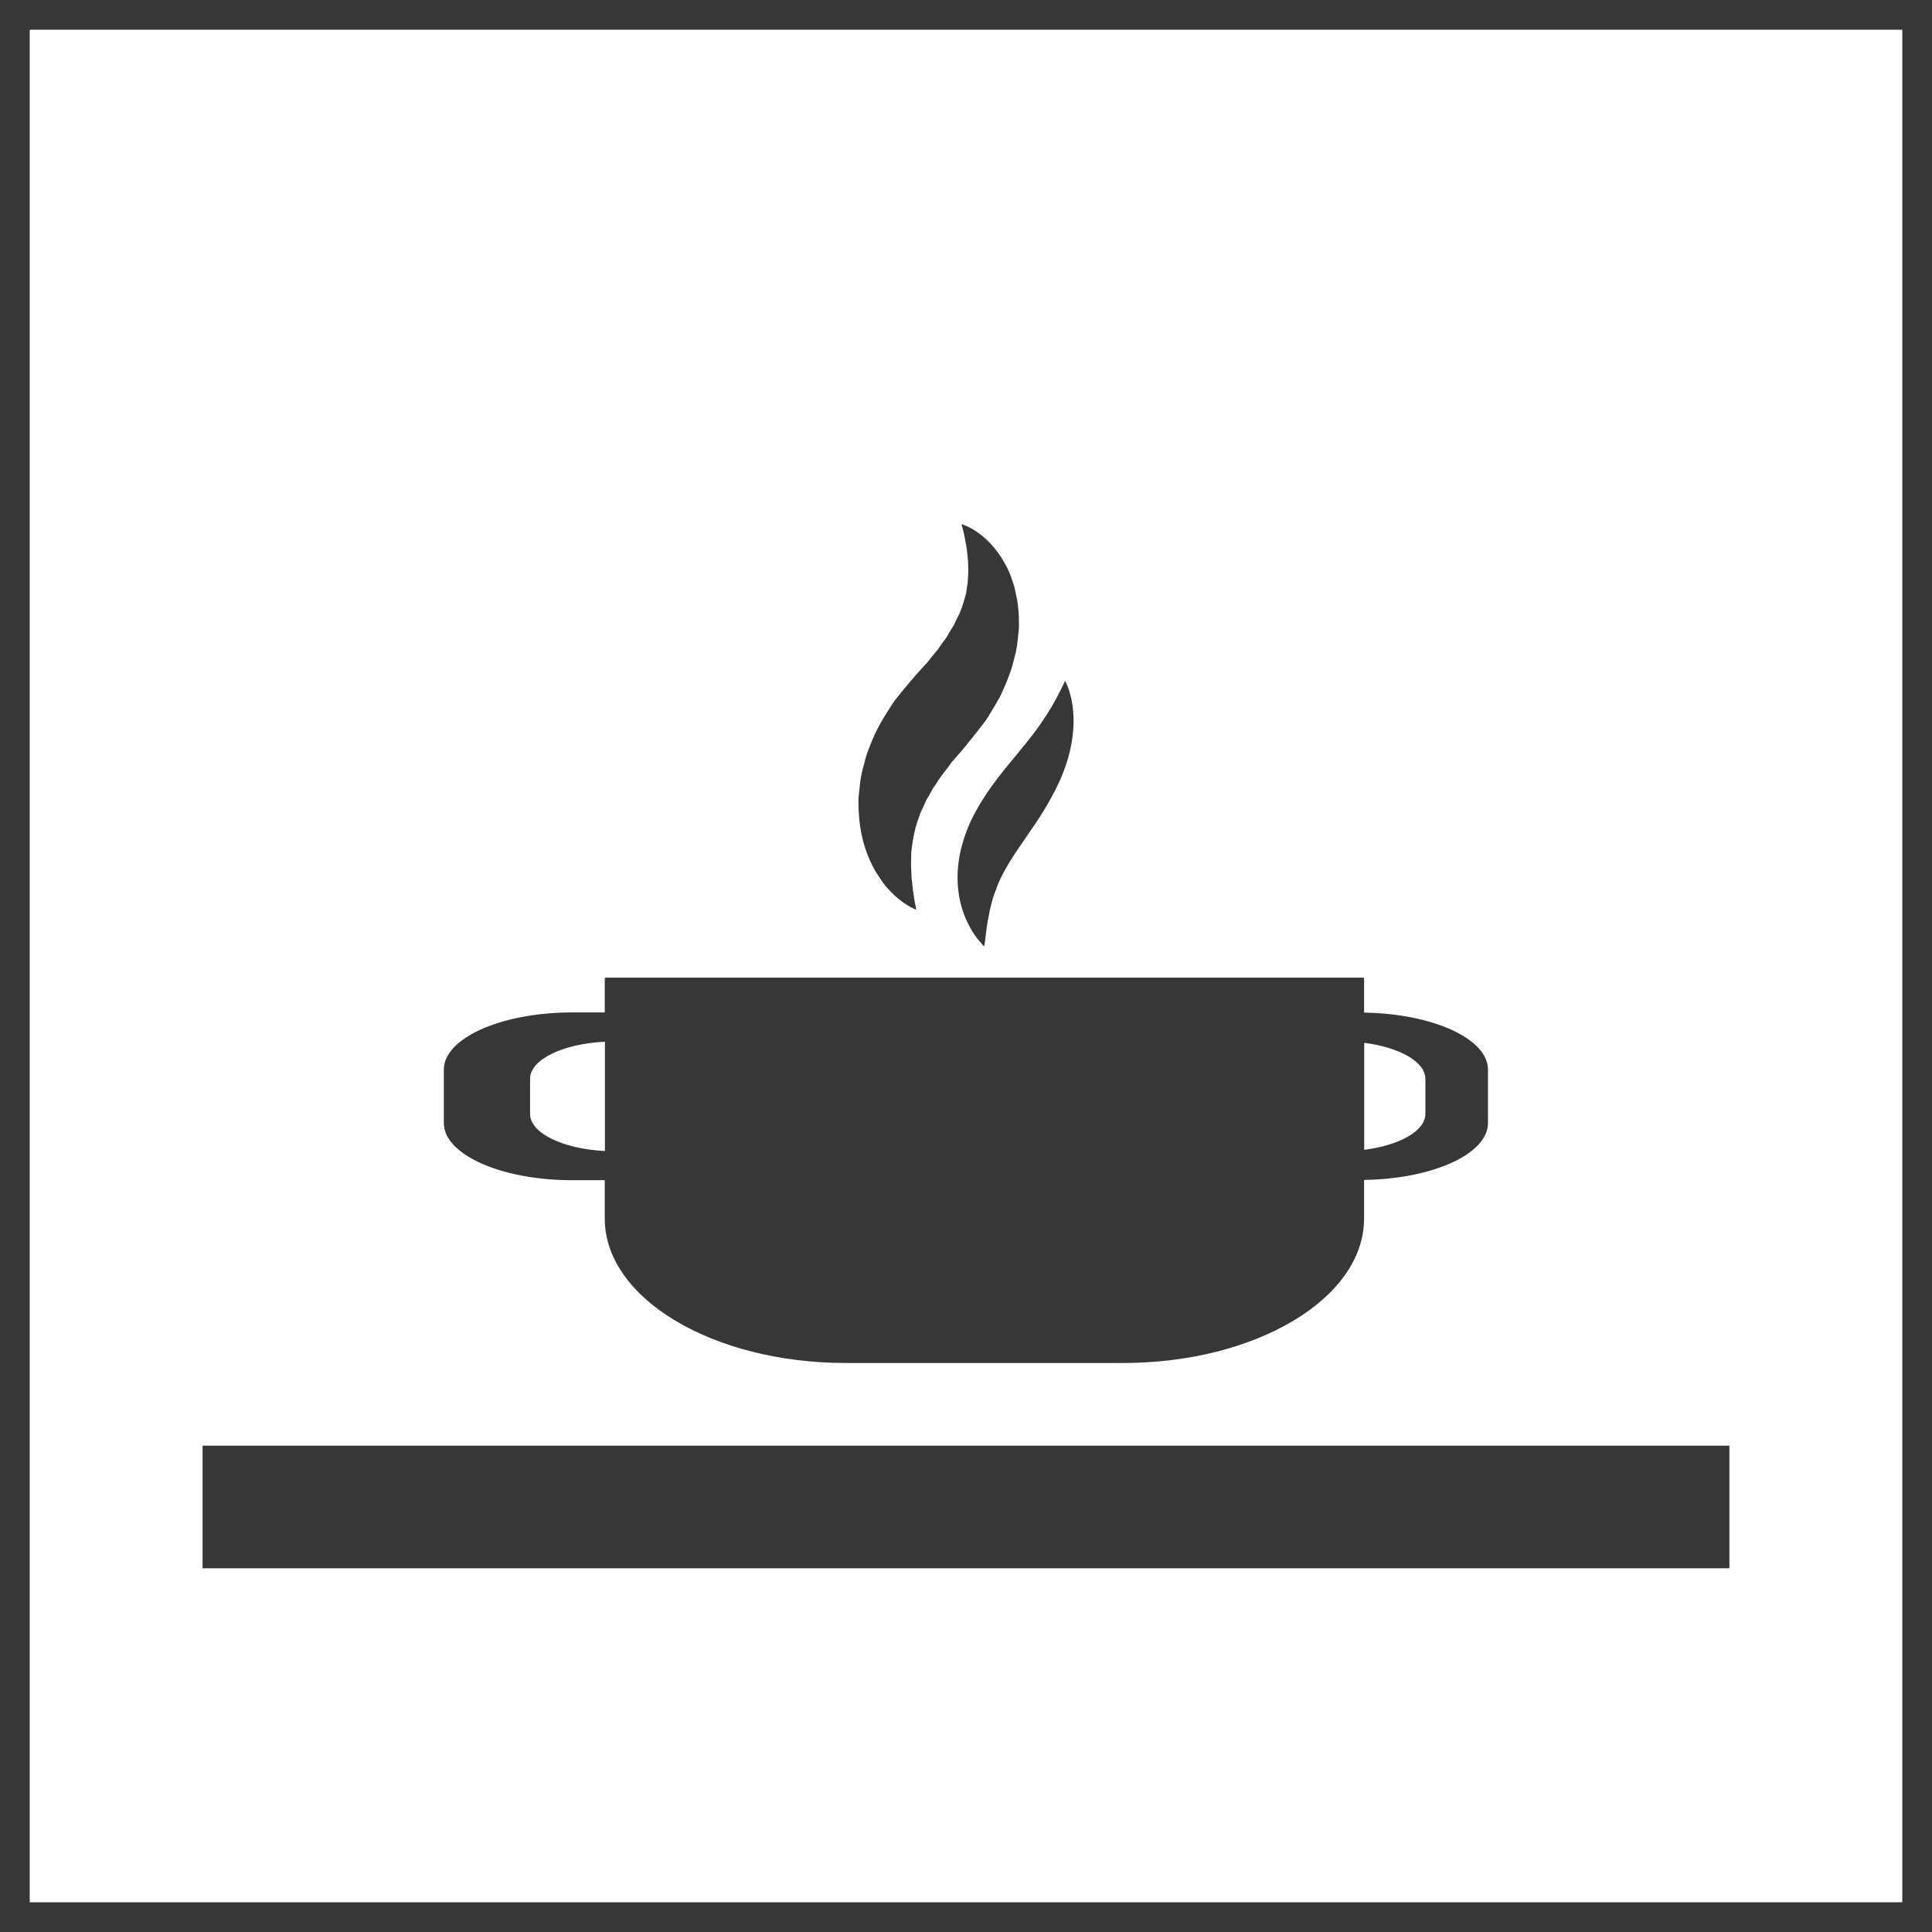
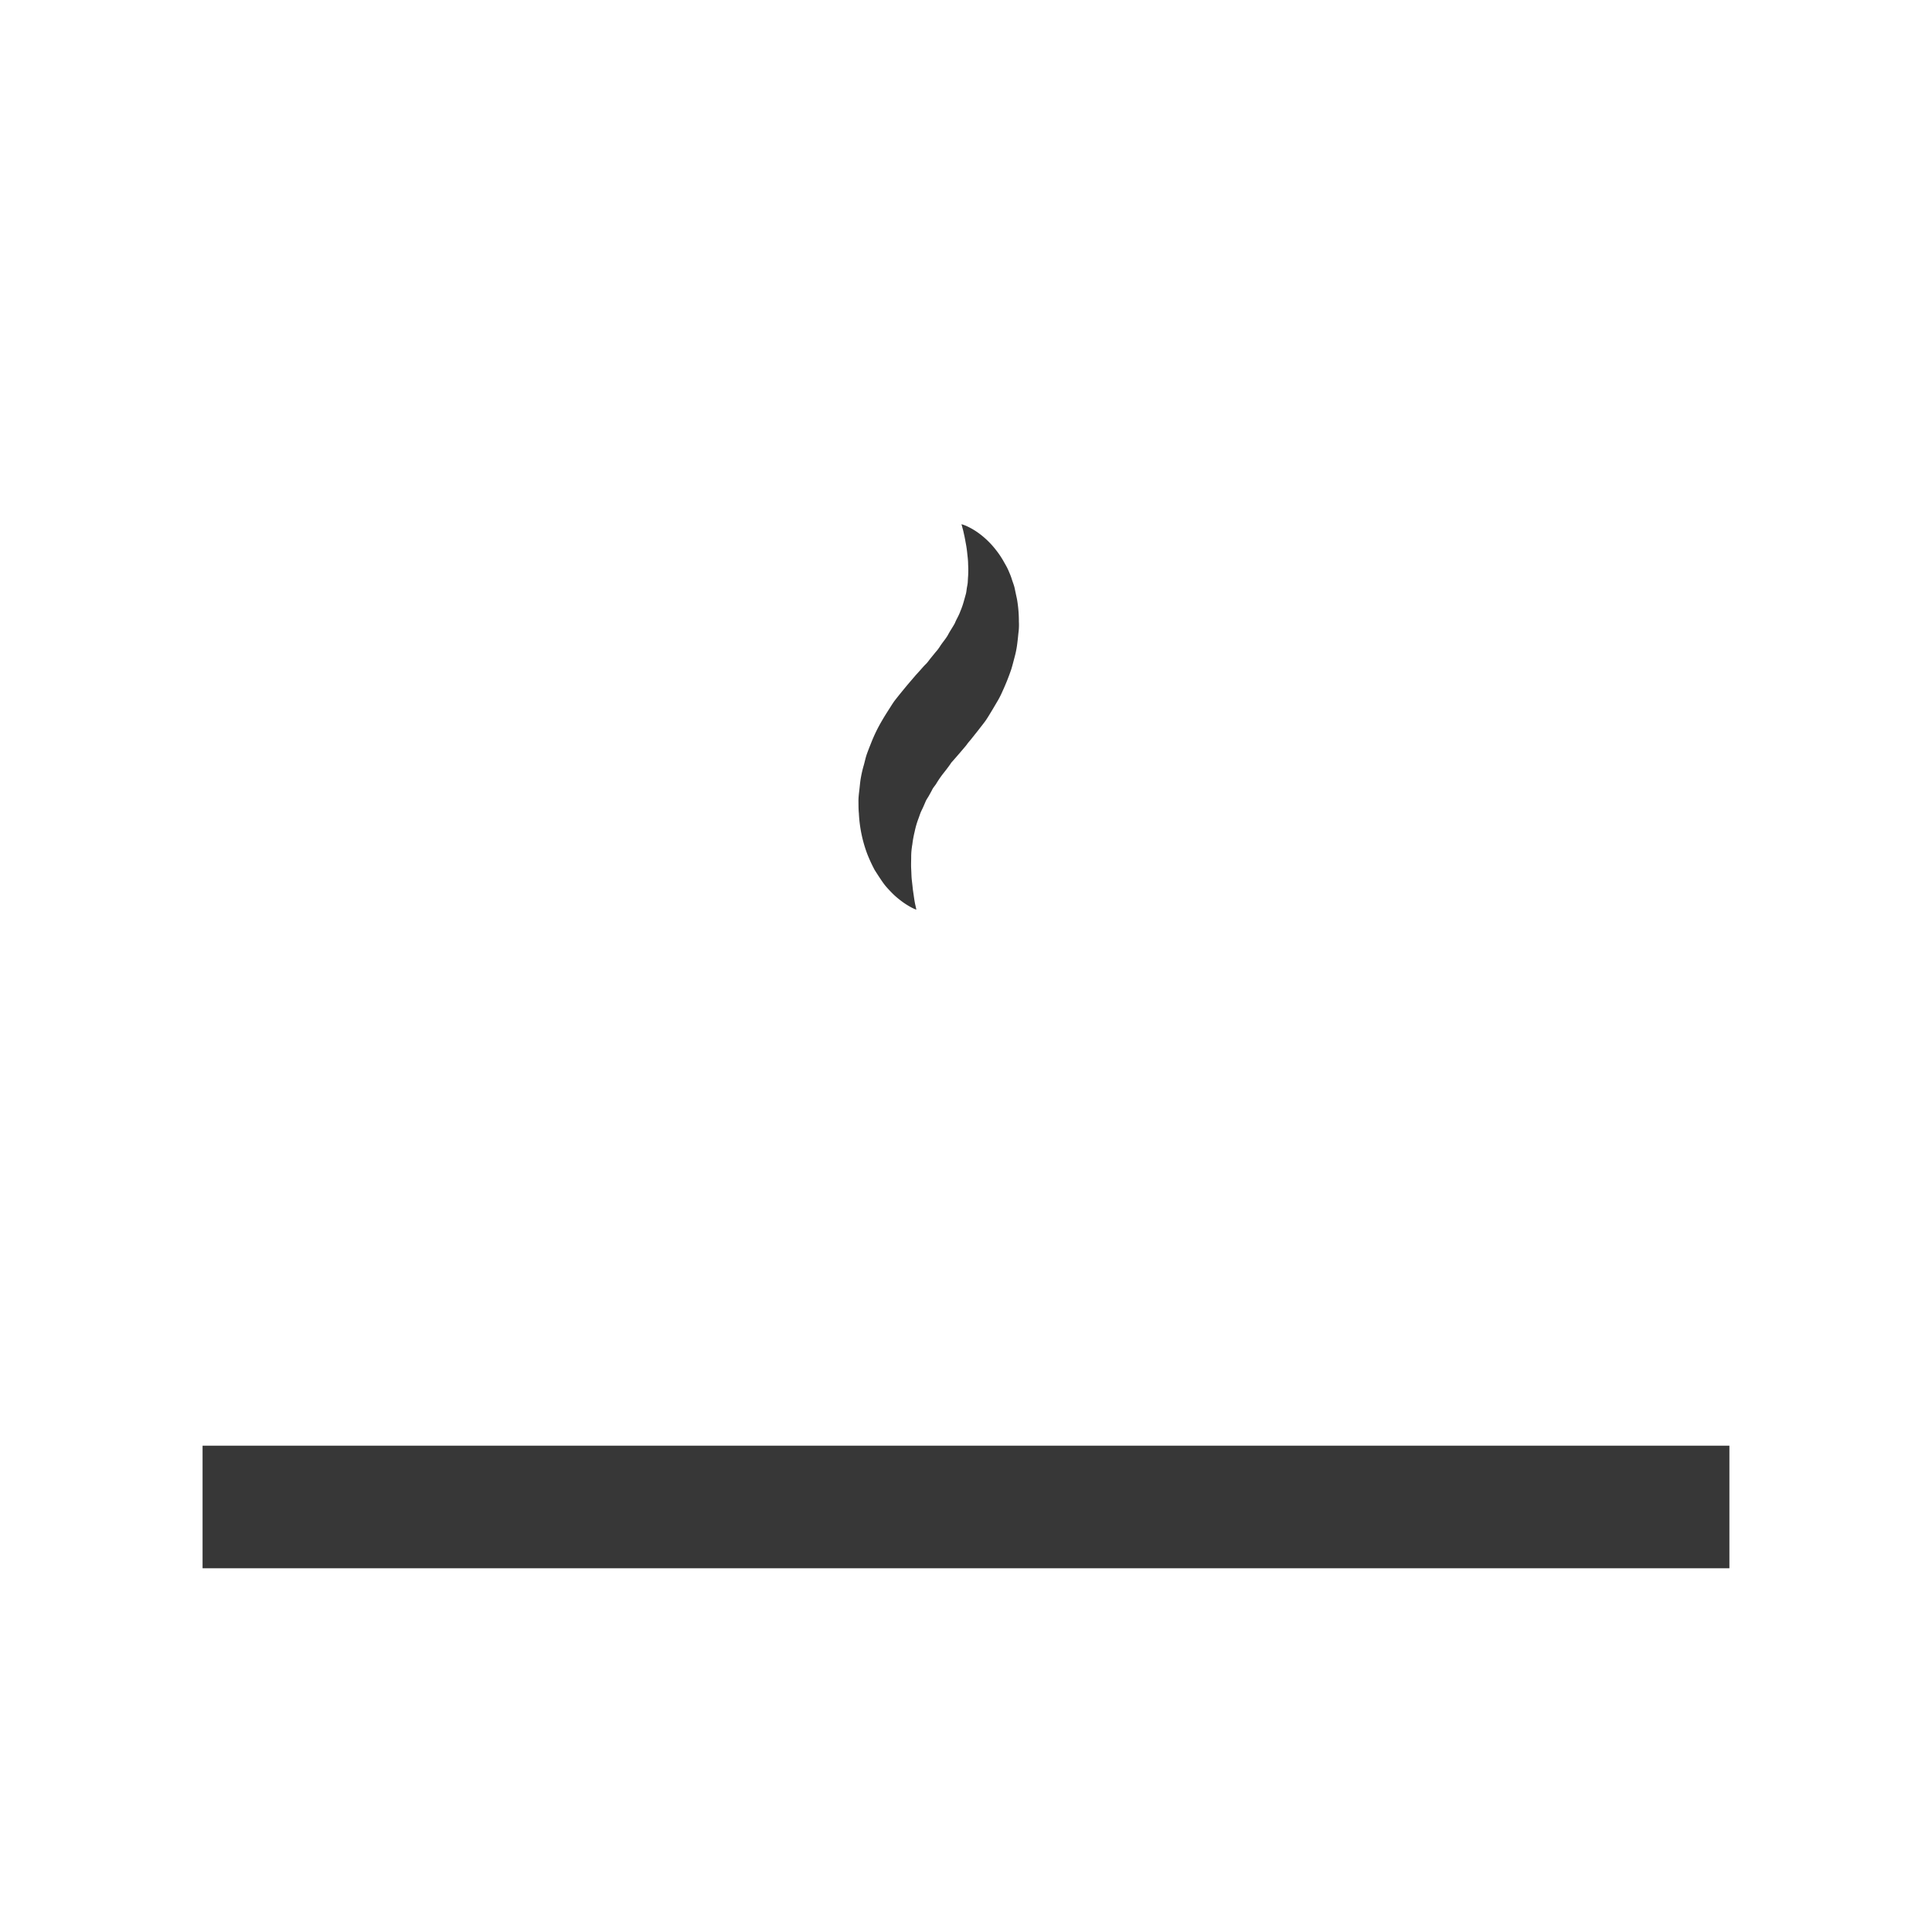
<svg xmlns="http://www.w3.org/2000/svg" width="64.998" height="64.998" viewBox="0 0 64.998 64.998">
  <g fill="none" stroke="#373737" stroke-miterlimit="10" stroke-width="1">
-     <rect width="64.998" height="64.998" stroke="none" />
-     <rect x="0.5" y="0.5" width="63.998" height="63.998" fill="none" />
-   </g>
+     </g>
  <g transform="translate(6.815 17.635)">
    <path d="M-1178.9,1741.514a5.151,5.151,0,0,0,.25.539c.1.157.192.3.283.428s.194.234.287.33.182.172.267.238a2.622,2.622,0,0,0,.409.268,1.139,1.139,0,0,0,.155.068s-.013-.064-.039-.178-.046-.287-.077-.486c-.01-.1-.023-.213-.037-.333s-.013-.242-.021-.374,0-.27,0-.407.014-.279.039-.422a3.523,3.523,0,0,1,.078-.425,2.937,2.937,0,0,1,.118-.415c.027-.068.049-.137.072-.2s.062-.135.091-.2.06-.134.087-.2.079-.134.115-.2.075-.132.108-.2.093-.13.136-.2a3.43,3.43,0,0,1,.271-.388c.046-.058.093-.118.136-.178l.066-.091.033-.051.054-.06c.143-.161.285-.327.424-.492l.051-.064.029-.031.01-.014-.037.041,0-.006.122-.145.239-.3c.077-.1.157-.2.232-.3s.144-.219.213-.332.134-.225.2-.337a2.907,2.907,0,0,0,.182-.353,7.617,7.617,0,0,0,.3-.752c.041-.135.074-.267.109-.4a3.194,3.194,0,0,0,.083-.4c.018-.135.033-.271.045-.4a2.071,2.071,0,0,0,.017-.4,4.317,4.317,0,0,0-.064-.756c-.025-.118-.051-.234-.074-.349s-.068-.217-.1-.322-.074-.2-.114-.293-.089-.178-.137-.261a2.976,2.976,0,0,0-.289-.436,2.9,2.9,0,0,0-.572-.556,2.345,2.345,0,0,0-.423-.246,1.192,1.192,0,0,0-.159-.056l.013.044c.008.029.02.078.035.13s.029.126.048.208.033.172.052.271.035.209.047.326.029.238.029.37a3.406,3.406,0,0,1,0,.4c-.006.068-.008.132-.012.2s-.021.136-.031.2-.015.134-.033.2-.037.134-.056.2a2.733,2.733,0,0,1-.134.391c-.043.128-.128.256-.178.386-.066.126-.159.256-.227.386s-.186.258-.271.391a1.378,1.378,0,0,1-.151.2l-.163.2c-.056.068-.1.139-.163.2s-.124.132-.184.2-.122.134-.18.2l-.242.283c-.14.168-.277.335-.413.508l-.051.066-.06.089-.116.182c-.076.12-.153.24-.225.365a5.188,5.188,0,0,0-.366.746c-.051.128-.1.25-.147.38s-.073.27-.111.4-.068.263-.093.4-.035.273-.051.409-.033.263-.031.4,0,.265.014.393A4.5,4.5,0,0,0-1178.9,1741.514Z" transform="translate(1201.263 -1730.416)" fill="#373737" />
-     <path d="M-1177.289,1734.207l0,0,.006-.007Z" transform="translate(1203.051 -1726.863)" fill="#373737" />
-     <path d="M-1176.45,1736.853a8.065,8.065,0,0,0-.5.835,4.927,4.927,0,0,0-.374.967,4.134,4.134,0,0,0-.153,1.013,3.765,3.765,0,0,0,.091.907,3.167,3.167,0,0,0,.242.686,2.829,2.829,0,0,0,.268.463c.083.118.167.2.213.26s.082.085.082.085.006-.041.019-.124.023-.192.043-.337.037-.306.077-.489a5.765,5.765,0,0,1,.126-.568c.029-.1.054-.2.093-.293s.07-.194.111-.291a4.975,4.975,0,0,1,.291-.576c.114-.194.236-.393.38-.6s.3-.44.452-.663a10.561,10.561,0,0,0,.917-1.56,5.79,5.79,0,0,0,.322-.868,4.731,4.731,0,0,0,.157-.849,3.793,3.793,0,0,0,0-.731,3.018,3.018,0,0,0-.1-.55,2.129,2.129,0,0,0-.116-.323c-.029-.072-.046-.113-.046-.113s-.023.039-.056.108-.083.18-.147.3-.136.26-.227.417-.19.318-.306.487c-.223.339-.5.688-.82,1.078S-1176.1,1736.344-1176.45,1736.853Z" transform="translate(1202.878 -1727.866)" fill="#373737" />
-     <path d="M-1182.08,1745.1h1.1v1.291c0,2.685,3.632,4.859,8.111,4.859h9.323c4.479,0,8.111-2.175,8.111-4.859v-1.3c2.312-.033,4.169-.874,4.169-1.915v-1.795c0-1.041-1.857-1.884-4.169-1.919v-1.091c0-.027-.006-.058-.006-.085h-25.533c0,.027-.006.058-.006.085v1.085h-1.1c-2.38,0-4.314.863-4.314,1.925v1.795C-1186.394,1744.241-1184.46,1745.1-1182.08,1745.1Zm28.708-3.409v1.178c0,.578-.872,1.058-2.058,1.209v-3.6C-1154.244,1740.632-1153.372,1741.115-1153.372,1741.693Zm-30.121,0c0-.651,1.1-1.18,2.518-1.25v3.678c-1.413-.072-2.518-.6-2.518-1.25Z" transform="translate(1194.511 -1723.03)" fill="#373737" />
    <rect width="51.367" height="4.124" transform="translate(0 31.002)" fill="#373737" />
  </g>
</svg>